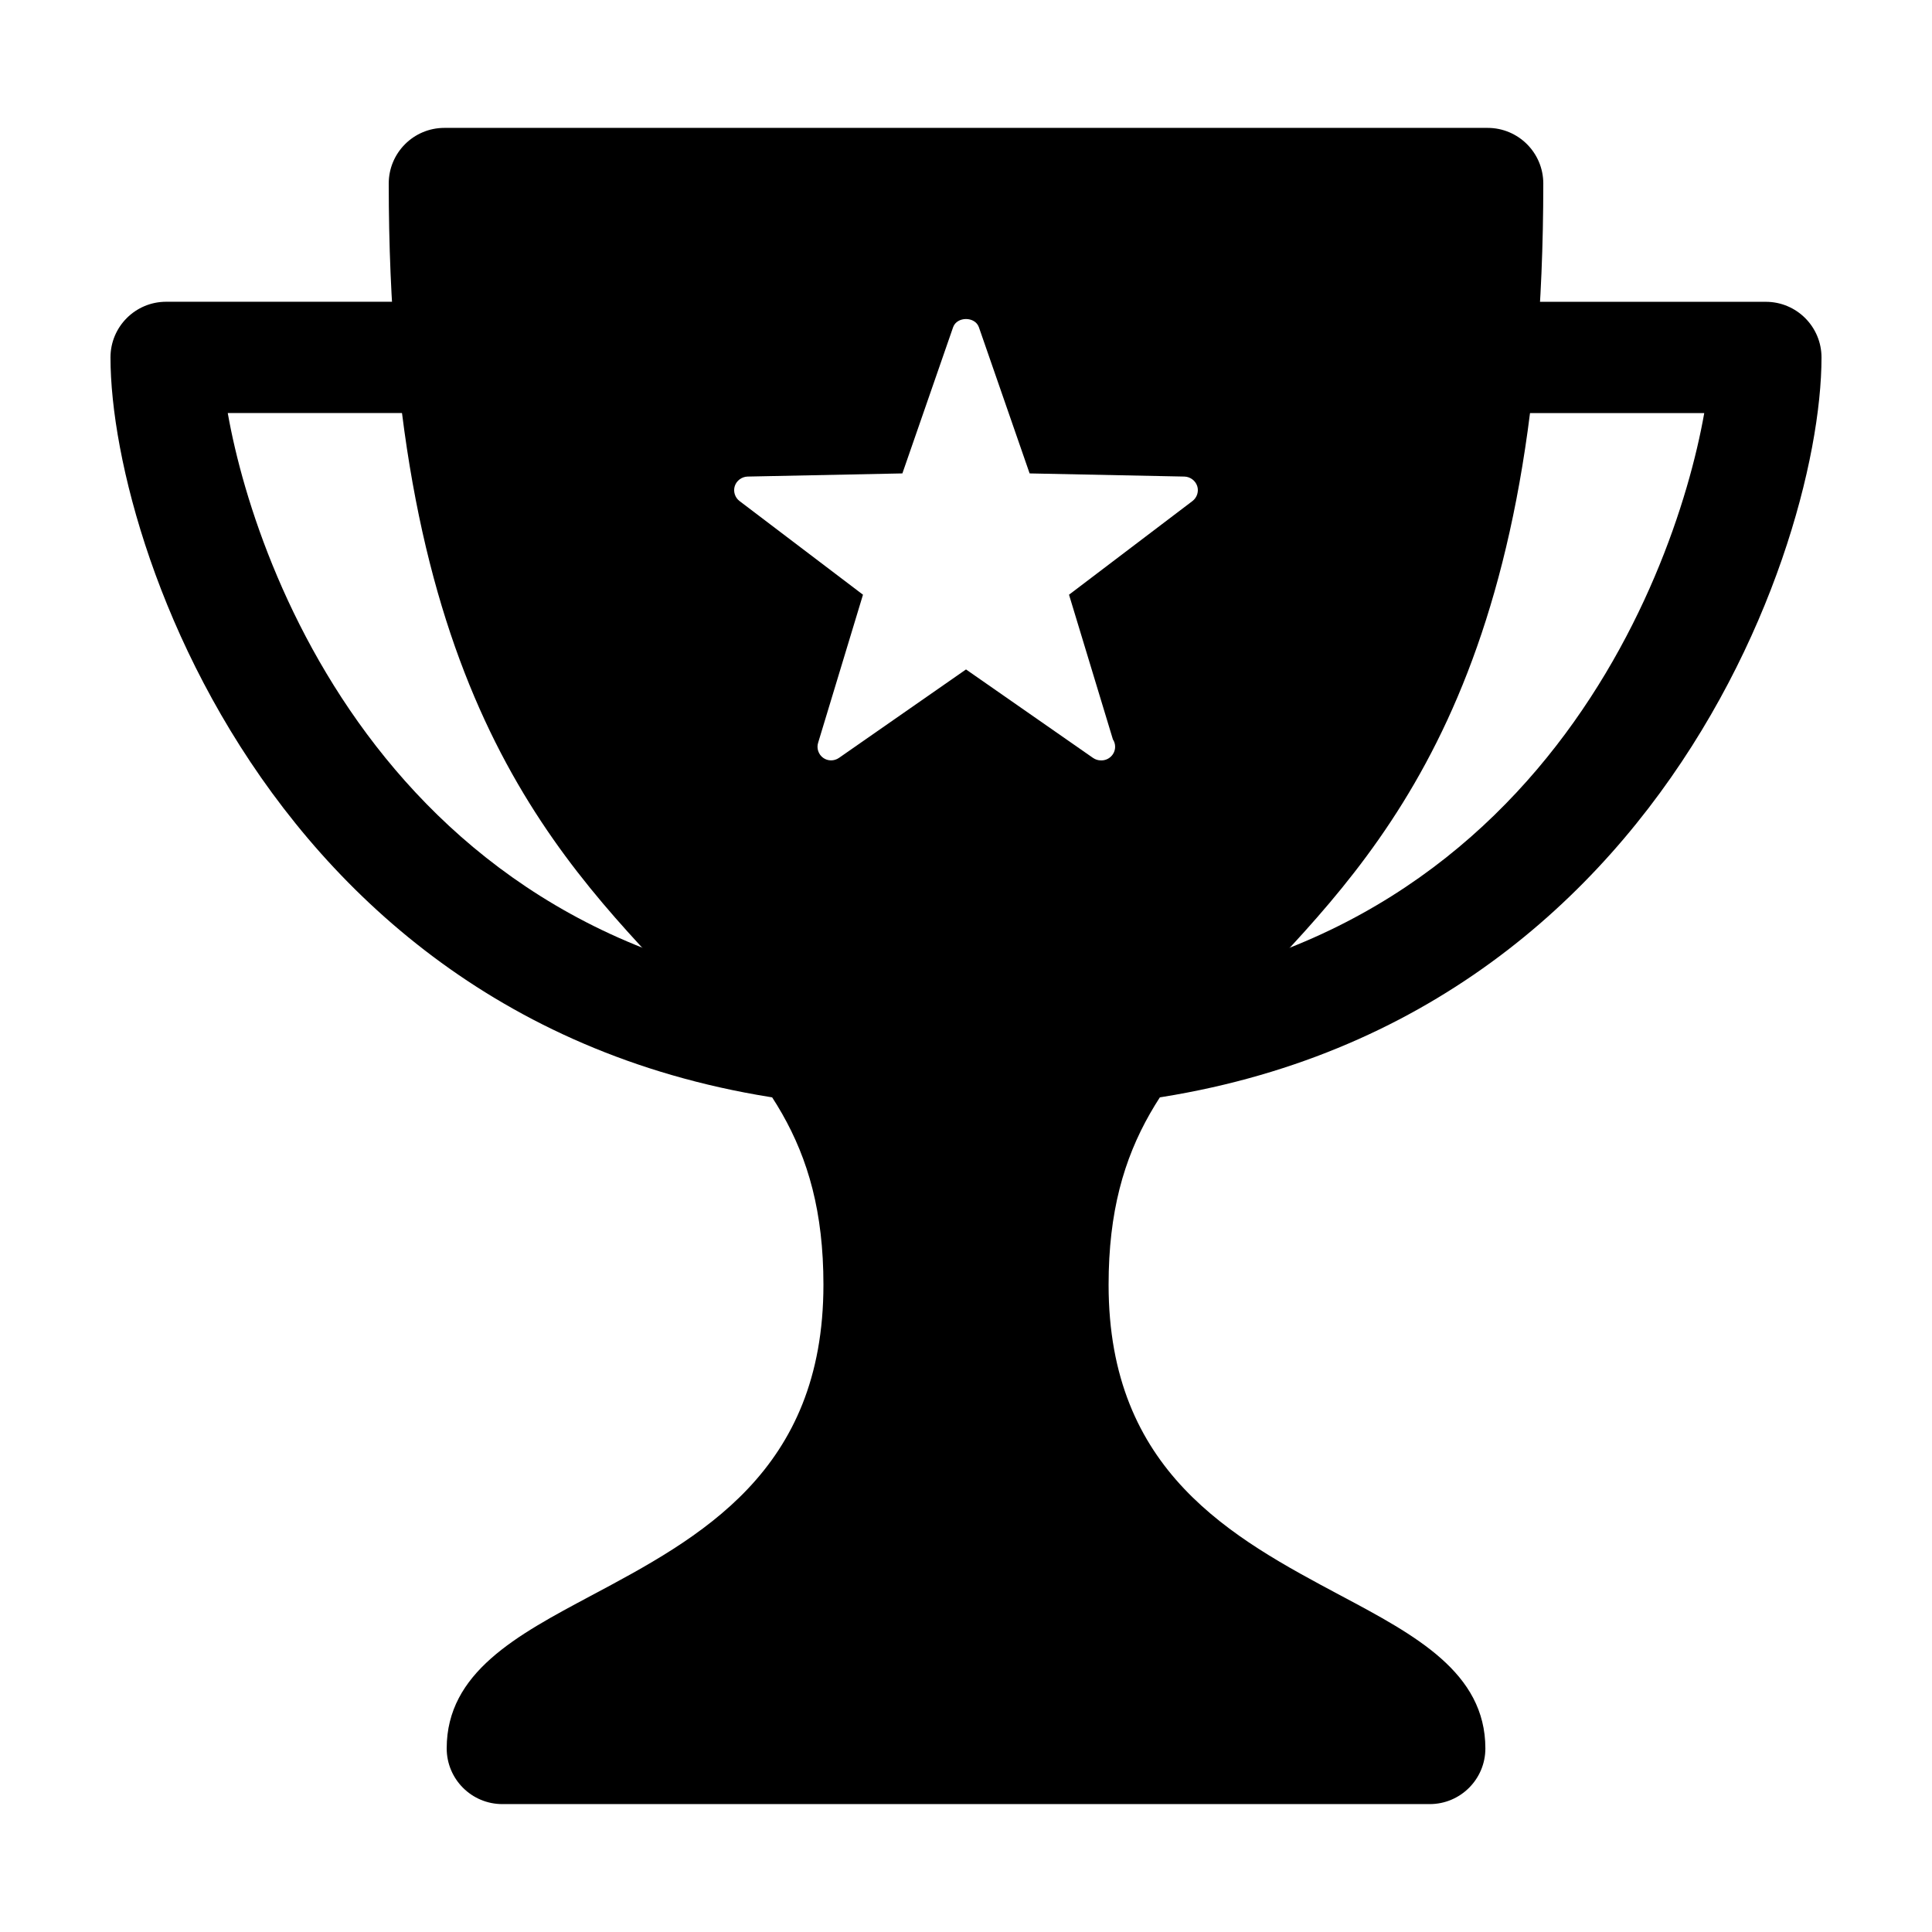
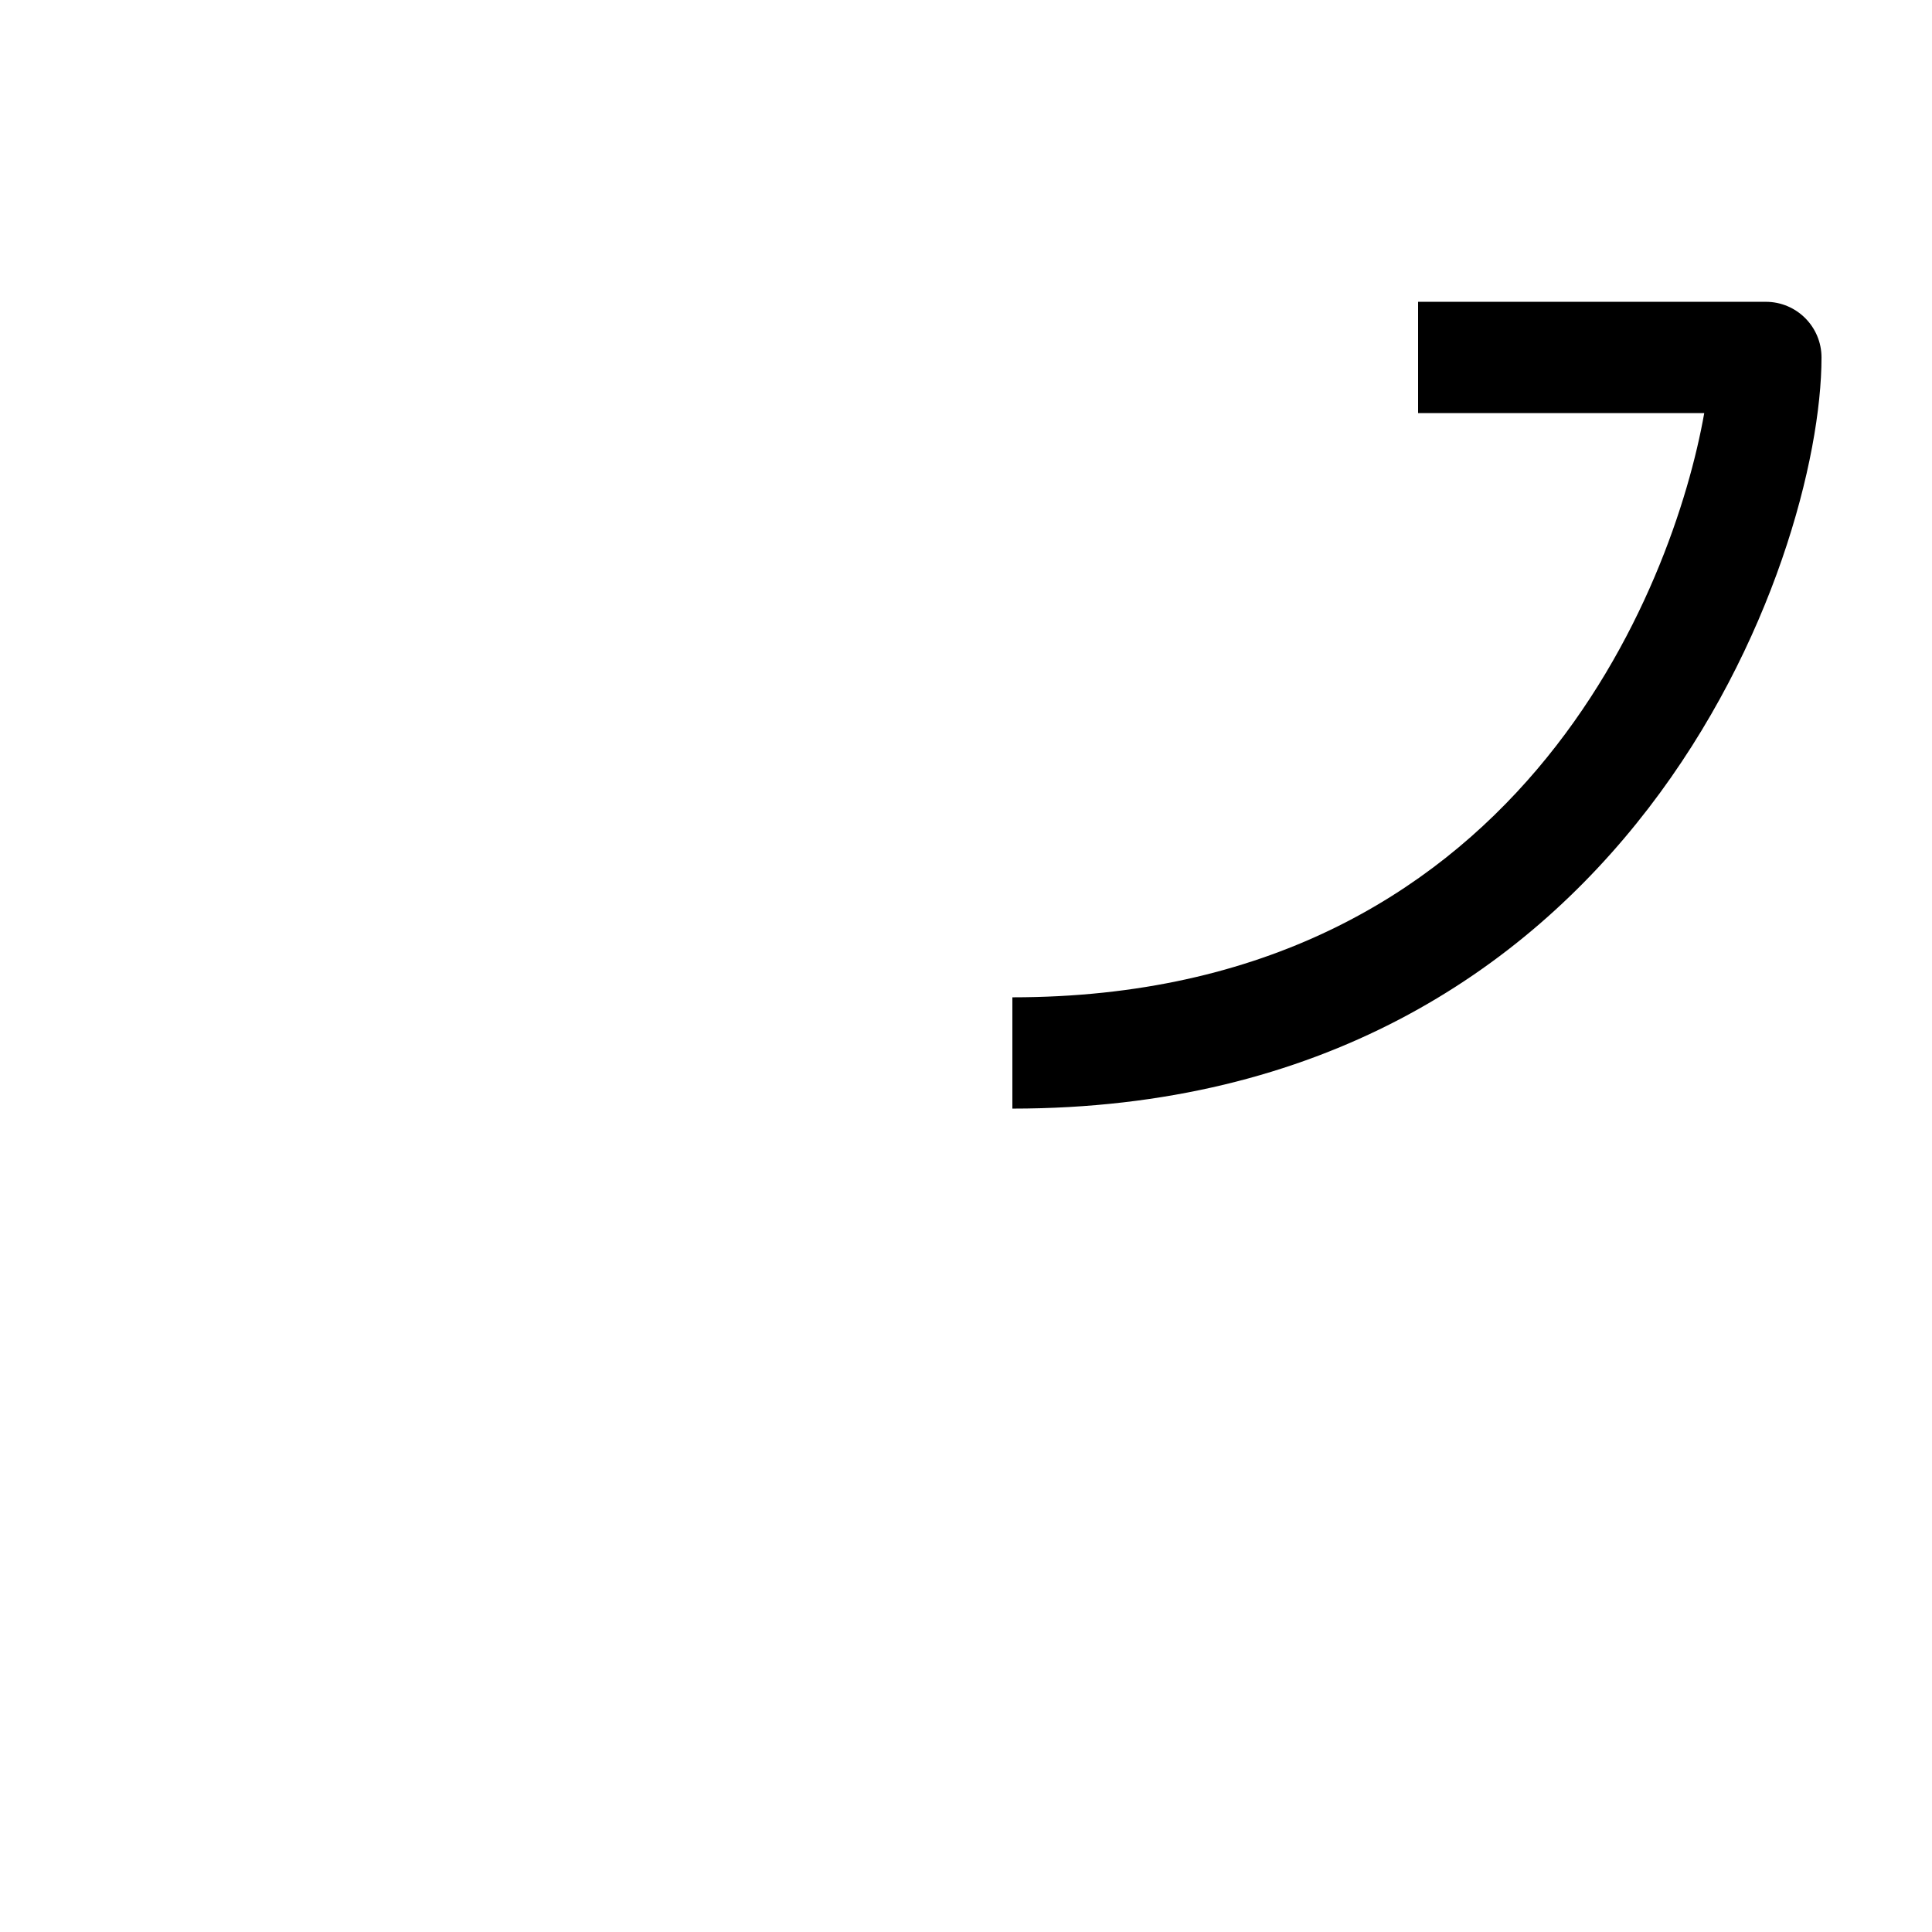
<svg xmlns="http://www.w3.org/2000/svg" fill="#000000" width="800px" height="800px" version="1.1" viewBox="144 144 512 512">
  <g>
    <path d="m412.29 437.79v-29.492c134.23 0 175.34-109.35 183.35-154.82l-75.832-0.004v-29.492h92.16c8.148 0 14.75 6.606 14.75 14.75 0 53.141-50.816 199.06-214.43 199.06z" />
-     <path d="m387.71 437.79c-163.61 0-214.43-145.92-214.43-199.07 0-8.148 6.602-14.75 14.75-14.75h92.156v29.492h-75.828c8.004 45.48 49.125 154.82 183.35 154.82z" />
-     <path d="m499.48 566.93c-28.918-15.41-61.691-32.883-61.691-82.461 0-38.633 16.293-55.793 38.867-79.582 34.008-35.805 76.332-80.387 76.332-212.25 0-8.148-6.609-14.746-14.758-14.746h-276.46c-8.148 0-14.75 6.602-14.75 14.746 0 131.86 42.324 176.44 76.332 212.25 22.566 23.789 38.867 40.949 38.867 79.582 0 49.586-32.773 67.062-61.691 82.465-19.625 10.465-38.148 20.328-38.148 40.41 0 8.16 6.606 14.762 14.75 14.762h245.76c8.141 0 14.75-6.602 14.75-14.762-0.012-20.086-18.523-29.949-38.152-40.414zm-63.742-221.42c-0.719 0-1.43-0.215-2.062-0.648l-33.672-23.453-33.676 23.449c-1.285 0.875-2.961 0.867-4.195-0.035-1.238-0.902-1.777-2.519-1.324-3.969l11.891-39.25-32.707-24.816c-1.215-0.918-1.734-2.543-1.266-3.984 0.473-1.441 1.848-2.457 3.375-2.508l41.039-0.836 13.441-38.738c1.02-2.902 5.82-2.902 6.836 0l13.441 38.738 41.039 0.836c1.535 0.051 2.891 1.066 3.375 2.508 0.469 1.441-0.051 3.066-1.266 3.984l-32.707 24.816 11.629 38.336c0.371 0.562 0.59 1.234 0.59 1.961 0 1.996-1.641 3.613-3.629 3.613-0.062-0.004-0.082-0.004-0.152-0.004z" />
  </g>
</svg>